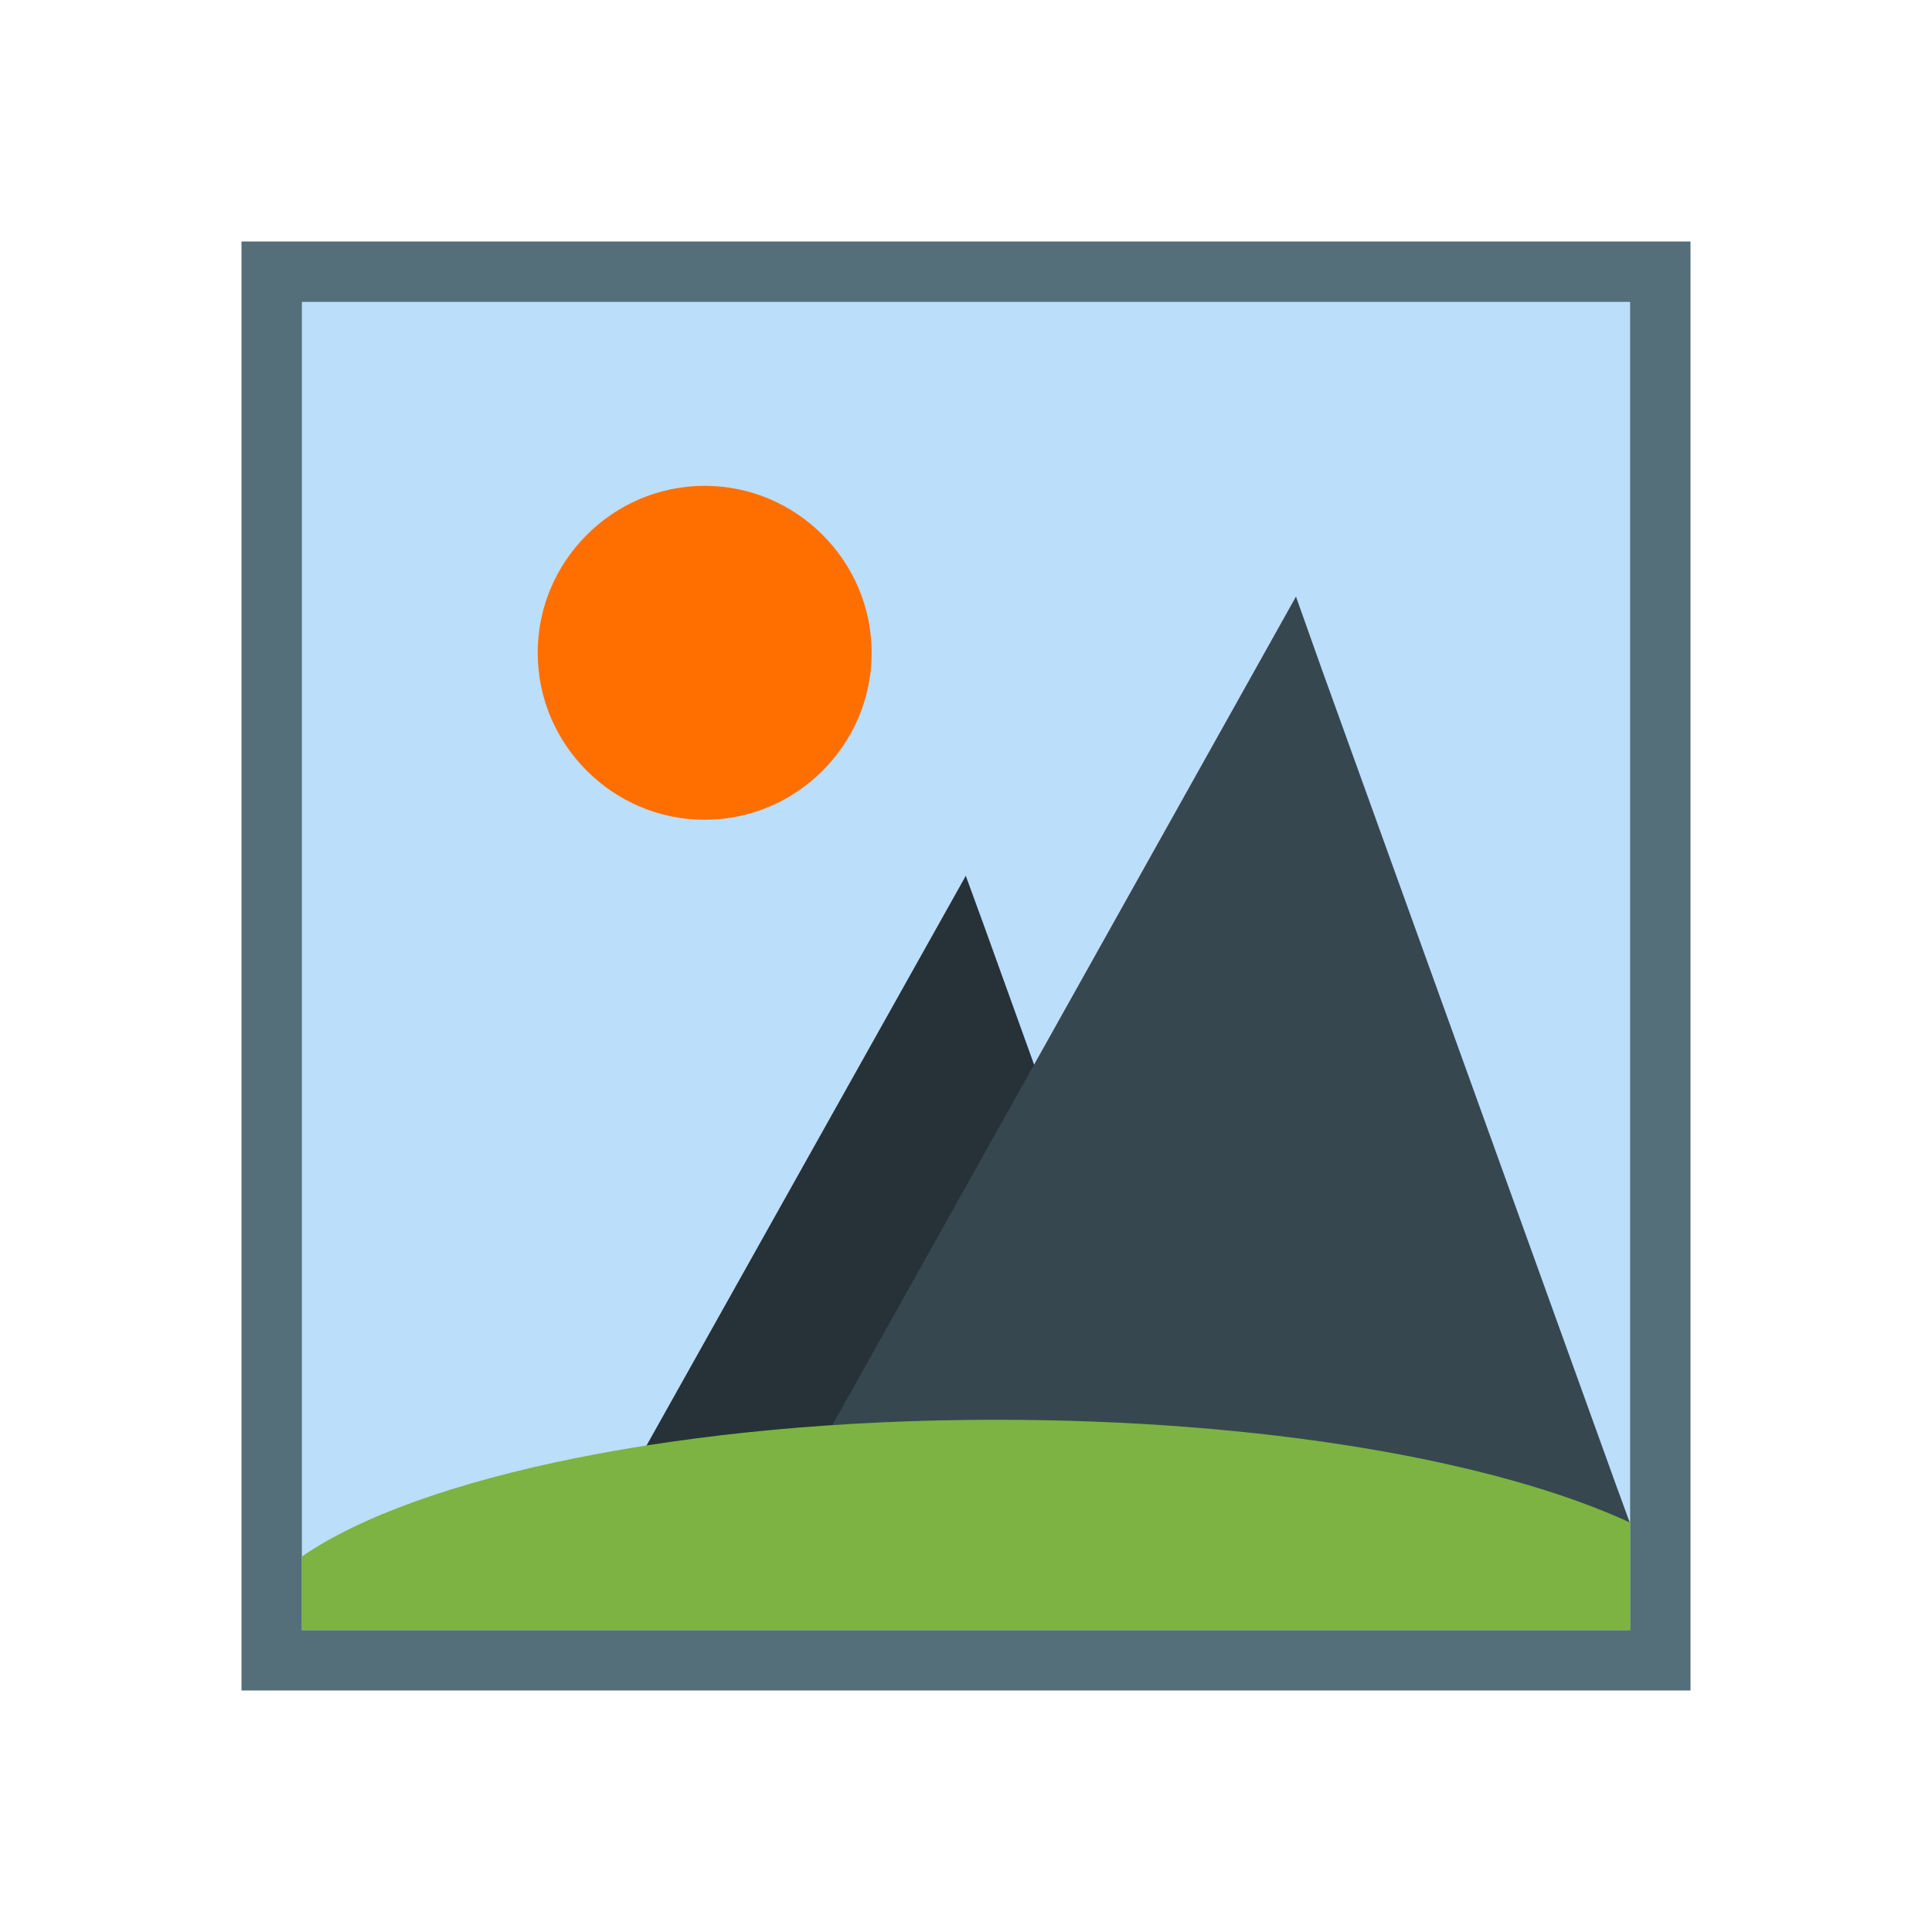
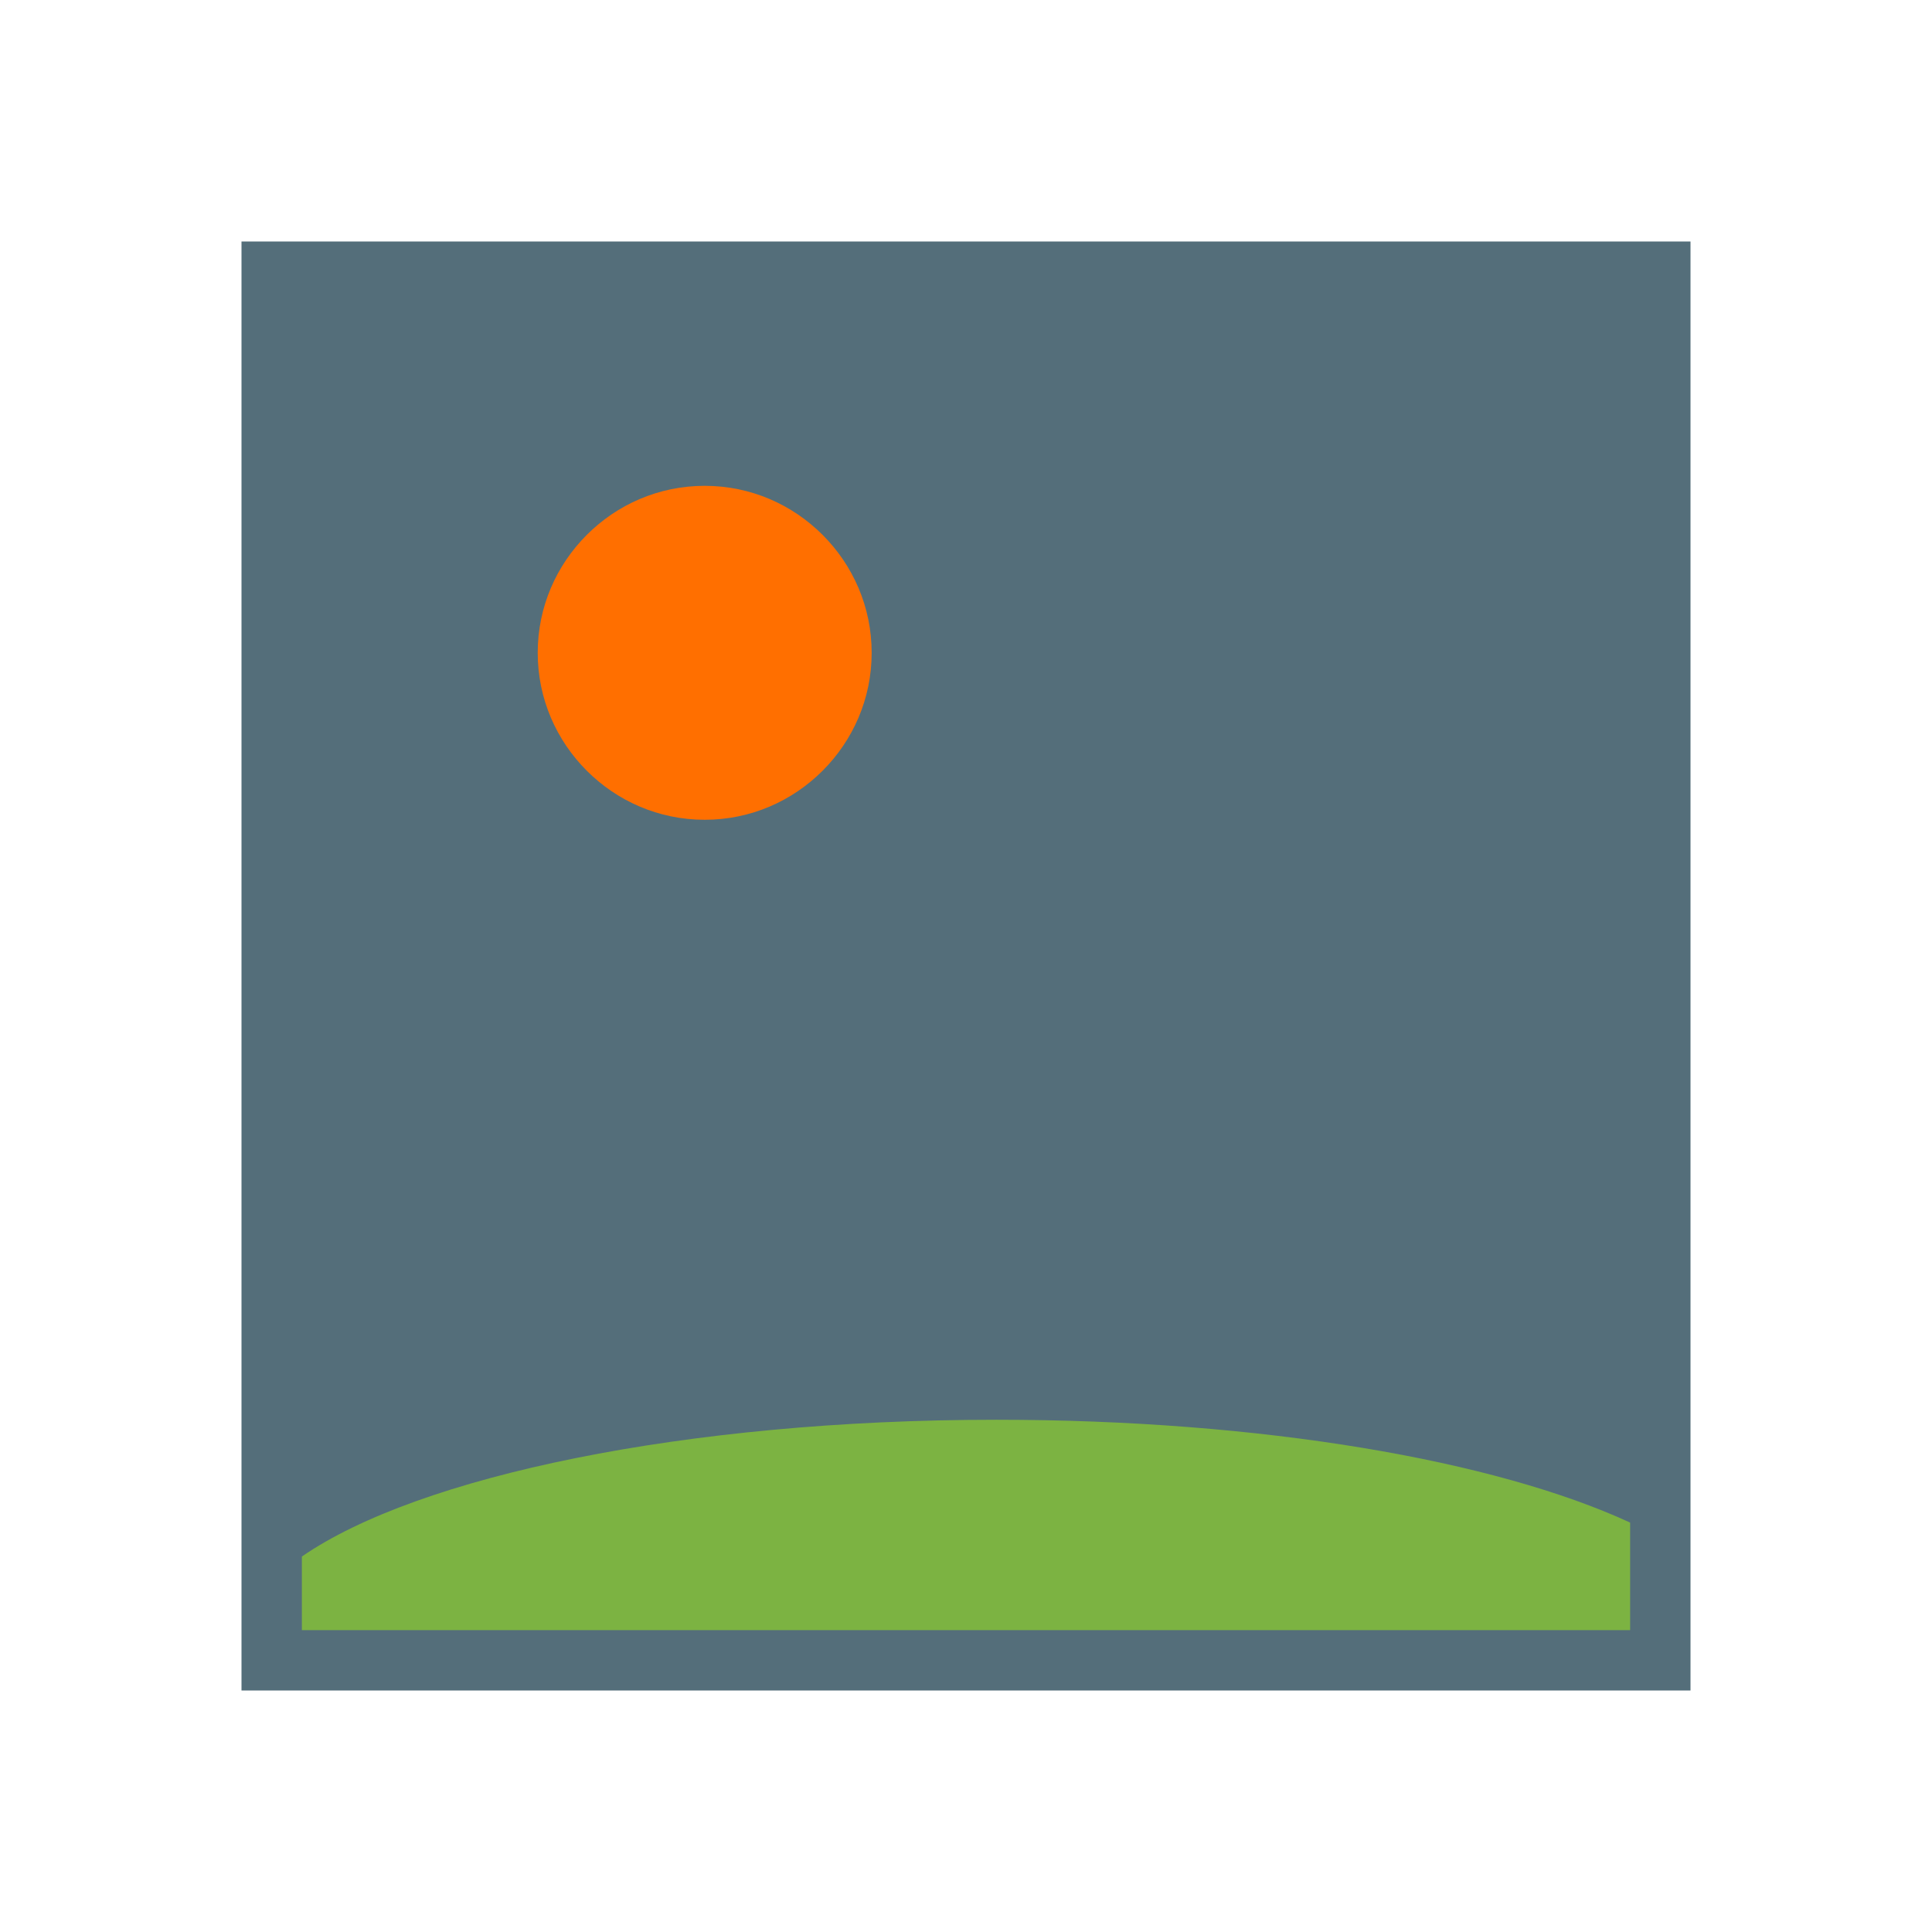
<svg xmlns="http://www.w3.org/2000/svg" xml:space="preserve" width="2048" height="2048" style="shape-rendering:geometricPrecision;text-rendering:geometricPrecision;image-rendering:optimizeQuality;fill-rule:evenodd;clip-rule:evenodd">
  <path style="fill:#546e7a" d="M288 256h1504v1536H256V256z" />
-   <path style="fill:#bbdefb" d="M320 320v1408h1408V320z" />
+   <path style="fill:#bbdefb" d="M320 320h1408V320z" />
  <path d="M747 515c49 0 93 20 125 52s52 76 52 125-20 93-52 125-76 52-125 52-93-20-125-52-52-76-52-125 20-93 52-125 76-52 125-52z" style="fill:#ff6f00" />
-   <path style="fill:#263238" d="m1043 981 218 605 10 29H639l385-687v1z" />
-   <path style="fill:#37474f" d="m1401 709 312 865 15 41H824l550-983v1z" />
  <path d="M320 1650v78h1408v-114c-143-66-390-109-672-109-330 0-613 60-736 145z" style="fill:#7cb342" />
  <path style="fill:none" d="M0 0h2048v2048H0z" />
</svg>